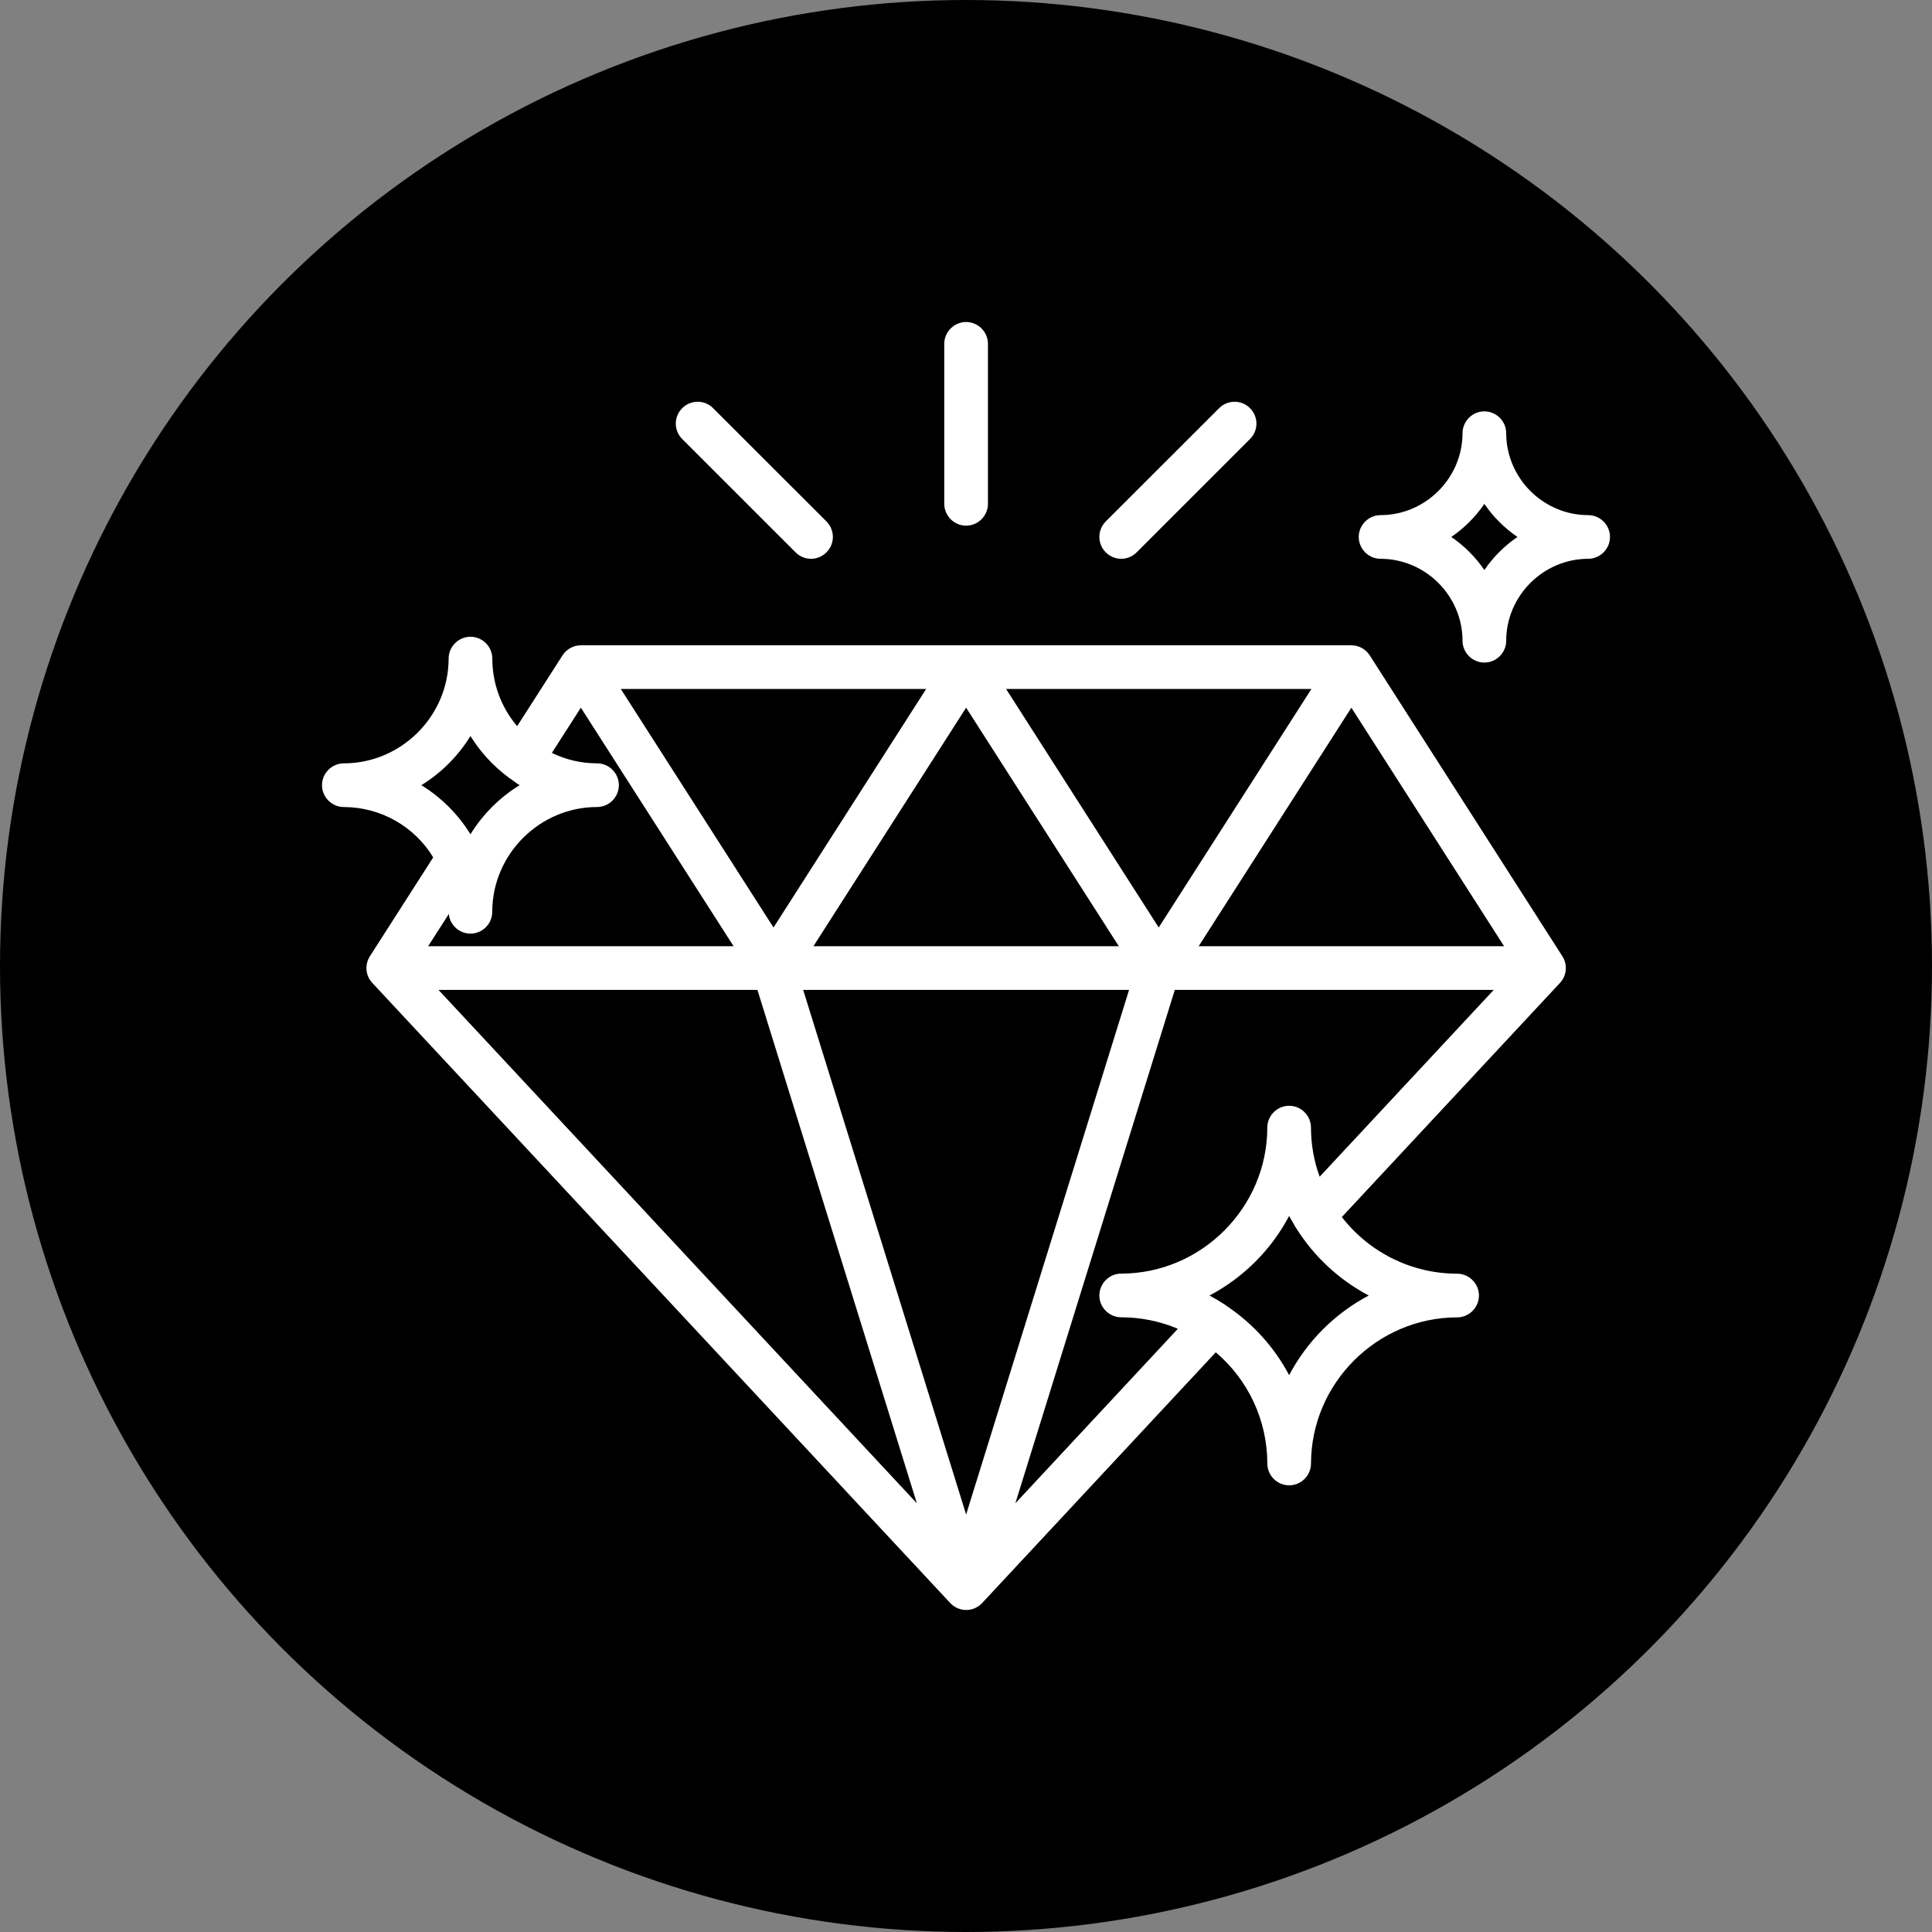
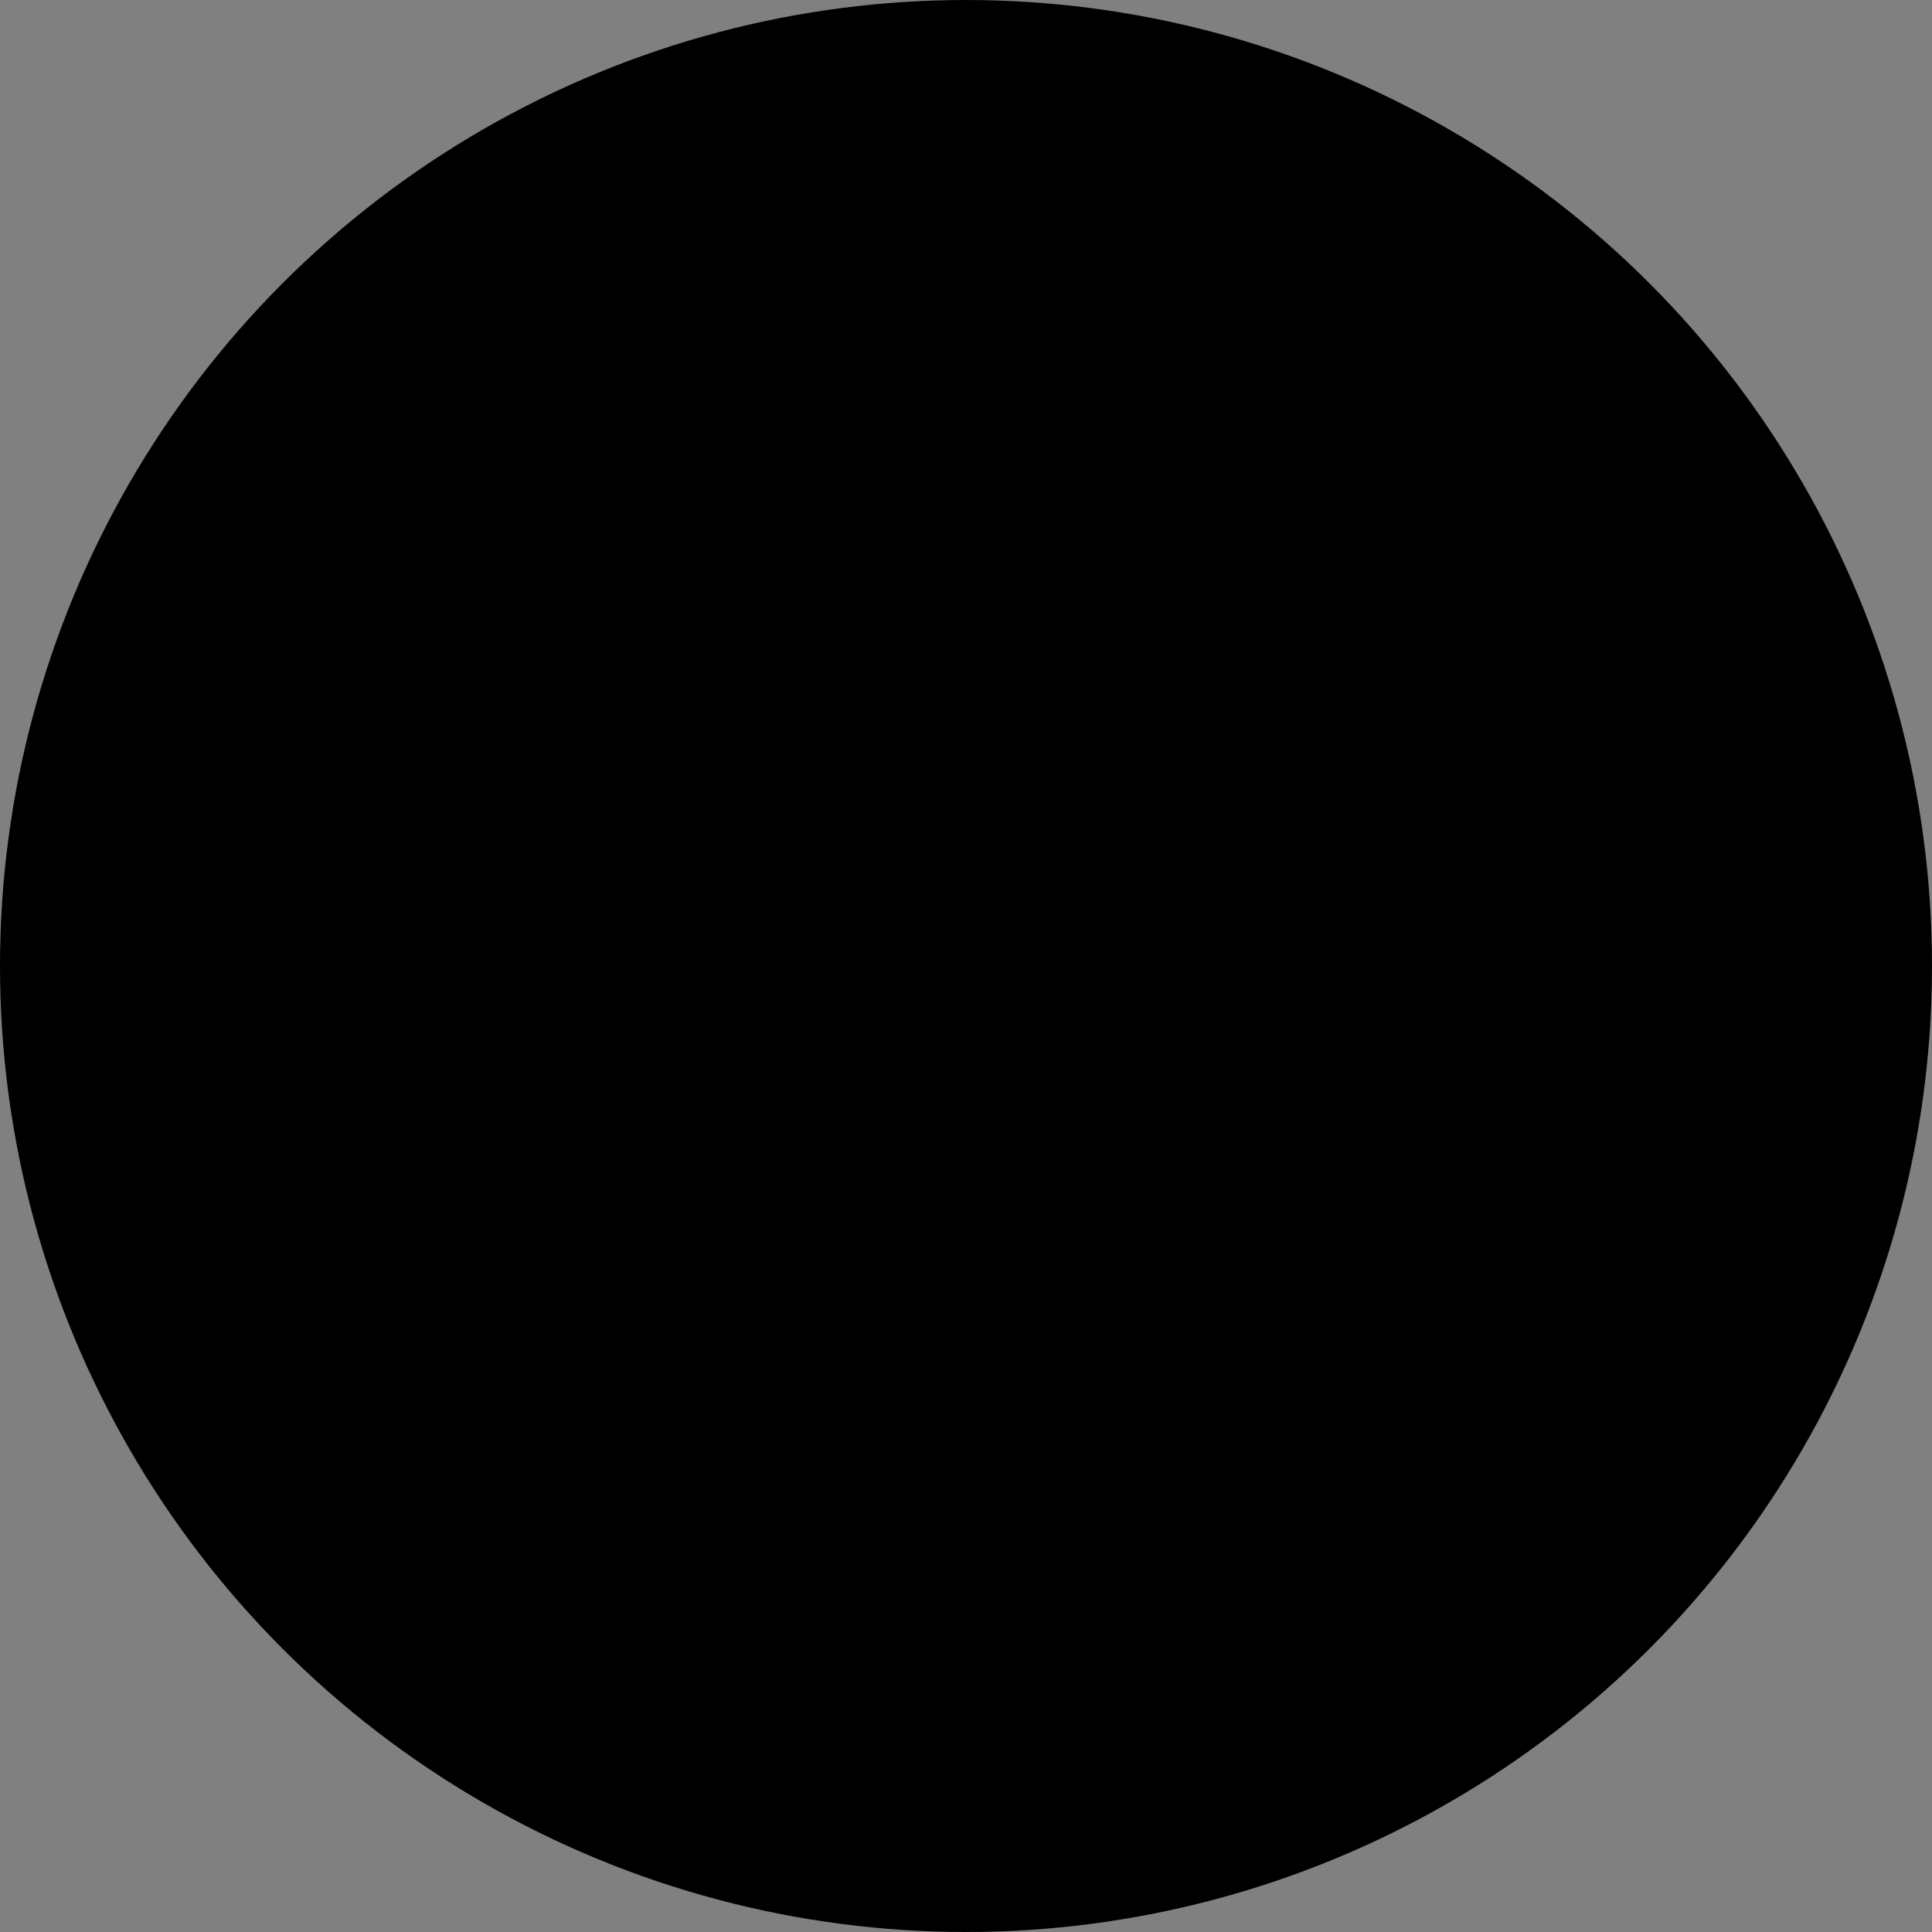
<svg xmlns="http://www.w3.org/2000/svg" fill="none" viewBox="0 0 108 108" height="108" width="108">
  <rect x="0" y="0" width="108" height="108" fill="#808080" stroke="none" />
  <circle fill="black" r="54" cy="54" cx="54" />
-   <path fill="white" d="M76.569 36.635L87.339 53.457C87.639 53.924 87.583 54.542 87.203 54.946L75.01 68.033C76.552 70.028 78.934 71.2 81.453 71.2C82.123 71.2 82.674 71.751 82.674 72.421C82.674 73.091 82.123 73.642 81.453 73.642C76.974 73.649 73.293 77.332 73.286 81.811C73.286 82.48 72.735 83.031 72.065 83.031C71.395 83.031 70.844 82.48 70.844 81.811C70.844 79.418 69.787 77.14 67.962 75.595L54.904 89.609C54.674 89.857 54.349 90 54.011 90C53.673 90 53.348 89.857 53.118 89.609L20.812 54.946C20.432 54.542 20.376 53.924 20.676 53.457L24.217 47.928C23.16 46.184 21.262 45.117 19.221 45.114C18.551 45.114 18 44.563 18 43.893C18 43.223 18.551 42.672 19.221 42.672C22.434 42.669 25.075 40.028 25.079 36.816C25.079 36.146 25.63 35.595 26.3 35.595C26.97 35.595 27.521 36.146 27.521 36.816C27.521 38.201 28.013 39.54 28.909 40.593L31.446 36.635C31.669 36.286 32.056 36.073 32.471 36.073H75.544C75.959 36.073 76.345 36.286 76.569 36.635ZM42.341 55.337H24.513L51.254 84.036L42.341 55.337ZM26.299 41.144C25.612 42.263 24.67 43.205 23.554 43.892C24.67 44.579 25.612 45.521 26.299 46.637C26.987 45.521 27.929 44.579 29.049 43.892C28.87 43.784 28.707 43.658 28.543 43.536C28.525 43.529 28.508 43.523 28.494 43.512C28.459 43.488 28.424 43.46 28.393 43.432C27.559 42.807 26.847 42.03 26.299 41.144ZM64.773 51.848L73.31 38.513H56.24L64.773 51.848ZM44.898 55.336L54.007 84.663L63.115 55.336H44.898ZM32.471 39.56L30.849 42.089C31.637 42.472 32.499 42.671 33.374 42.671C34.044 42.671 34.595 43.222 34.595 43.892C34.595 44.562 34.044 45.113 33.374 45.113C30.161 45.116 27.52 47.757 27.517 50.965V50.972C27.517 51.642 26.969 52.19 26.299 52.19C25.675 52.19 25.148 51.712 25.089 51.091L23.934 52.894H41.008L32.471 39.56ZM84.08 52.895L75.543 39.56L67.006 52.895H84.08ZM54.007 39.56L45.47 52.895H62.543L54.007 39.56ZM43.24 51.848L51.773 38.513H34.703L43.24 51.848ZM76.512 72.42C74.852 71.541 73.449 70.24 72.451 68.643C72.399 68.573 72.357 68.496 72.319 68.416C72.231 68.269 72.144 68.123 72.064 67.973C71.059 69.867 69.51 71.419 67.612 72.42C67.888 72.567 68.15 72.724 68.408 72.891C68.467 72.922 68.519 72.961 68.568 73.003C70.037 73.983 71.237 75.312 72.064 76.871C73.065 74.973 74.618 73.425 76.512 72.42ZM73.285 63.034C73.285 63.972 73.449 64.9 73.77 65.779L83.501 55.336H65.673L56.759 84.035L65.844 74.279C64.843 73.857 63.765 73.638 62.676 73.638C62.006 73.638 61.455 73.087 61.455 72.417C61.455 71.747 62.006 71.196 62.676 71.196C67.152 71.192 70.836 67.513 70.843 63.034C70.843 62.364 71.395 61.813 72.064 61.813C72.734 61.813 73.285 62.364 73.285 63.034ZM54.006 29.385C53.336 29.385 52.785 28.834 52.785 28.164V19.221C52.785 18.551 53.336 18 54.006 18C54.676 18 55.227 18.551 55.227 19.221V28.164C55.227 28.834 54.676 29.385 54.006 29.385ZM44.475 30.878L38.15 24.554C37.913 24.324 37.777 24.01 37.777 23.679C37.777 23.009 38.328 22.458 38.998 22.458C39.329 22.458 39.647 22.591 39.877 22.831L46.202 29.151C46.429 29.382 46.558 29.692 46.558 30.016C46.558 30.686 46.007 31.237 45.337 31.237C45.016 31.237 44.705 31.108 44.475 30.878ZM62.676 31.237C62.006 31.237 61.455 30.686 61.455 30.016C61.455 29.692 61.584 29.382 61.811 29.151L68.136 22.831C68.366 22.59 68.683 22.458 69.015 22.458C69.685 22.458 70.236 23.009 70.236 23.679C70.236 24.01 70.1 24.324 69.863 24.554L63.538 30.878C63.311 31.108 62.997 31.237 62.676 31.237ZM88.779 28.796C89.449 28.796 90 29.347 90 30.016C90 30.686 89.449 31.237 88.779 31.237C86.267 31.241 84.202 33.306 84.198 35.817C84.198 36.487 83.647 37.038 82.977 37.038C82.307 37.038 81.756 36.487 81.756 35.817C81.753 33.306 79.687 31.241 77.175 31.237C76.505 31.237 75.954 30.686 75.954 30.016C75.954 29.347 76.505 28.796 77.175 28.796C79.687 28.792 81.753 26.727 81.756 24.216C81.756 23.546 82.307 22.995 82.977 22.995C83.647 22.995 84.198 23.546 84.198 24.216C84.202 26.727 86.267 28.792 88.779 28.796ZM82.977 31.865C83.472 31.14 84.1 30.512 84.826 30.016C84.1 29.521 83.473 28.893 82.977 28.168C82.482 28.893 81.854 29.521 81.128 30.016C81.854 30.512 82.482 31.14 82.977 31.865Z" clip-rule="evenodd" fill-rule="evenodd" />
</svg>